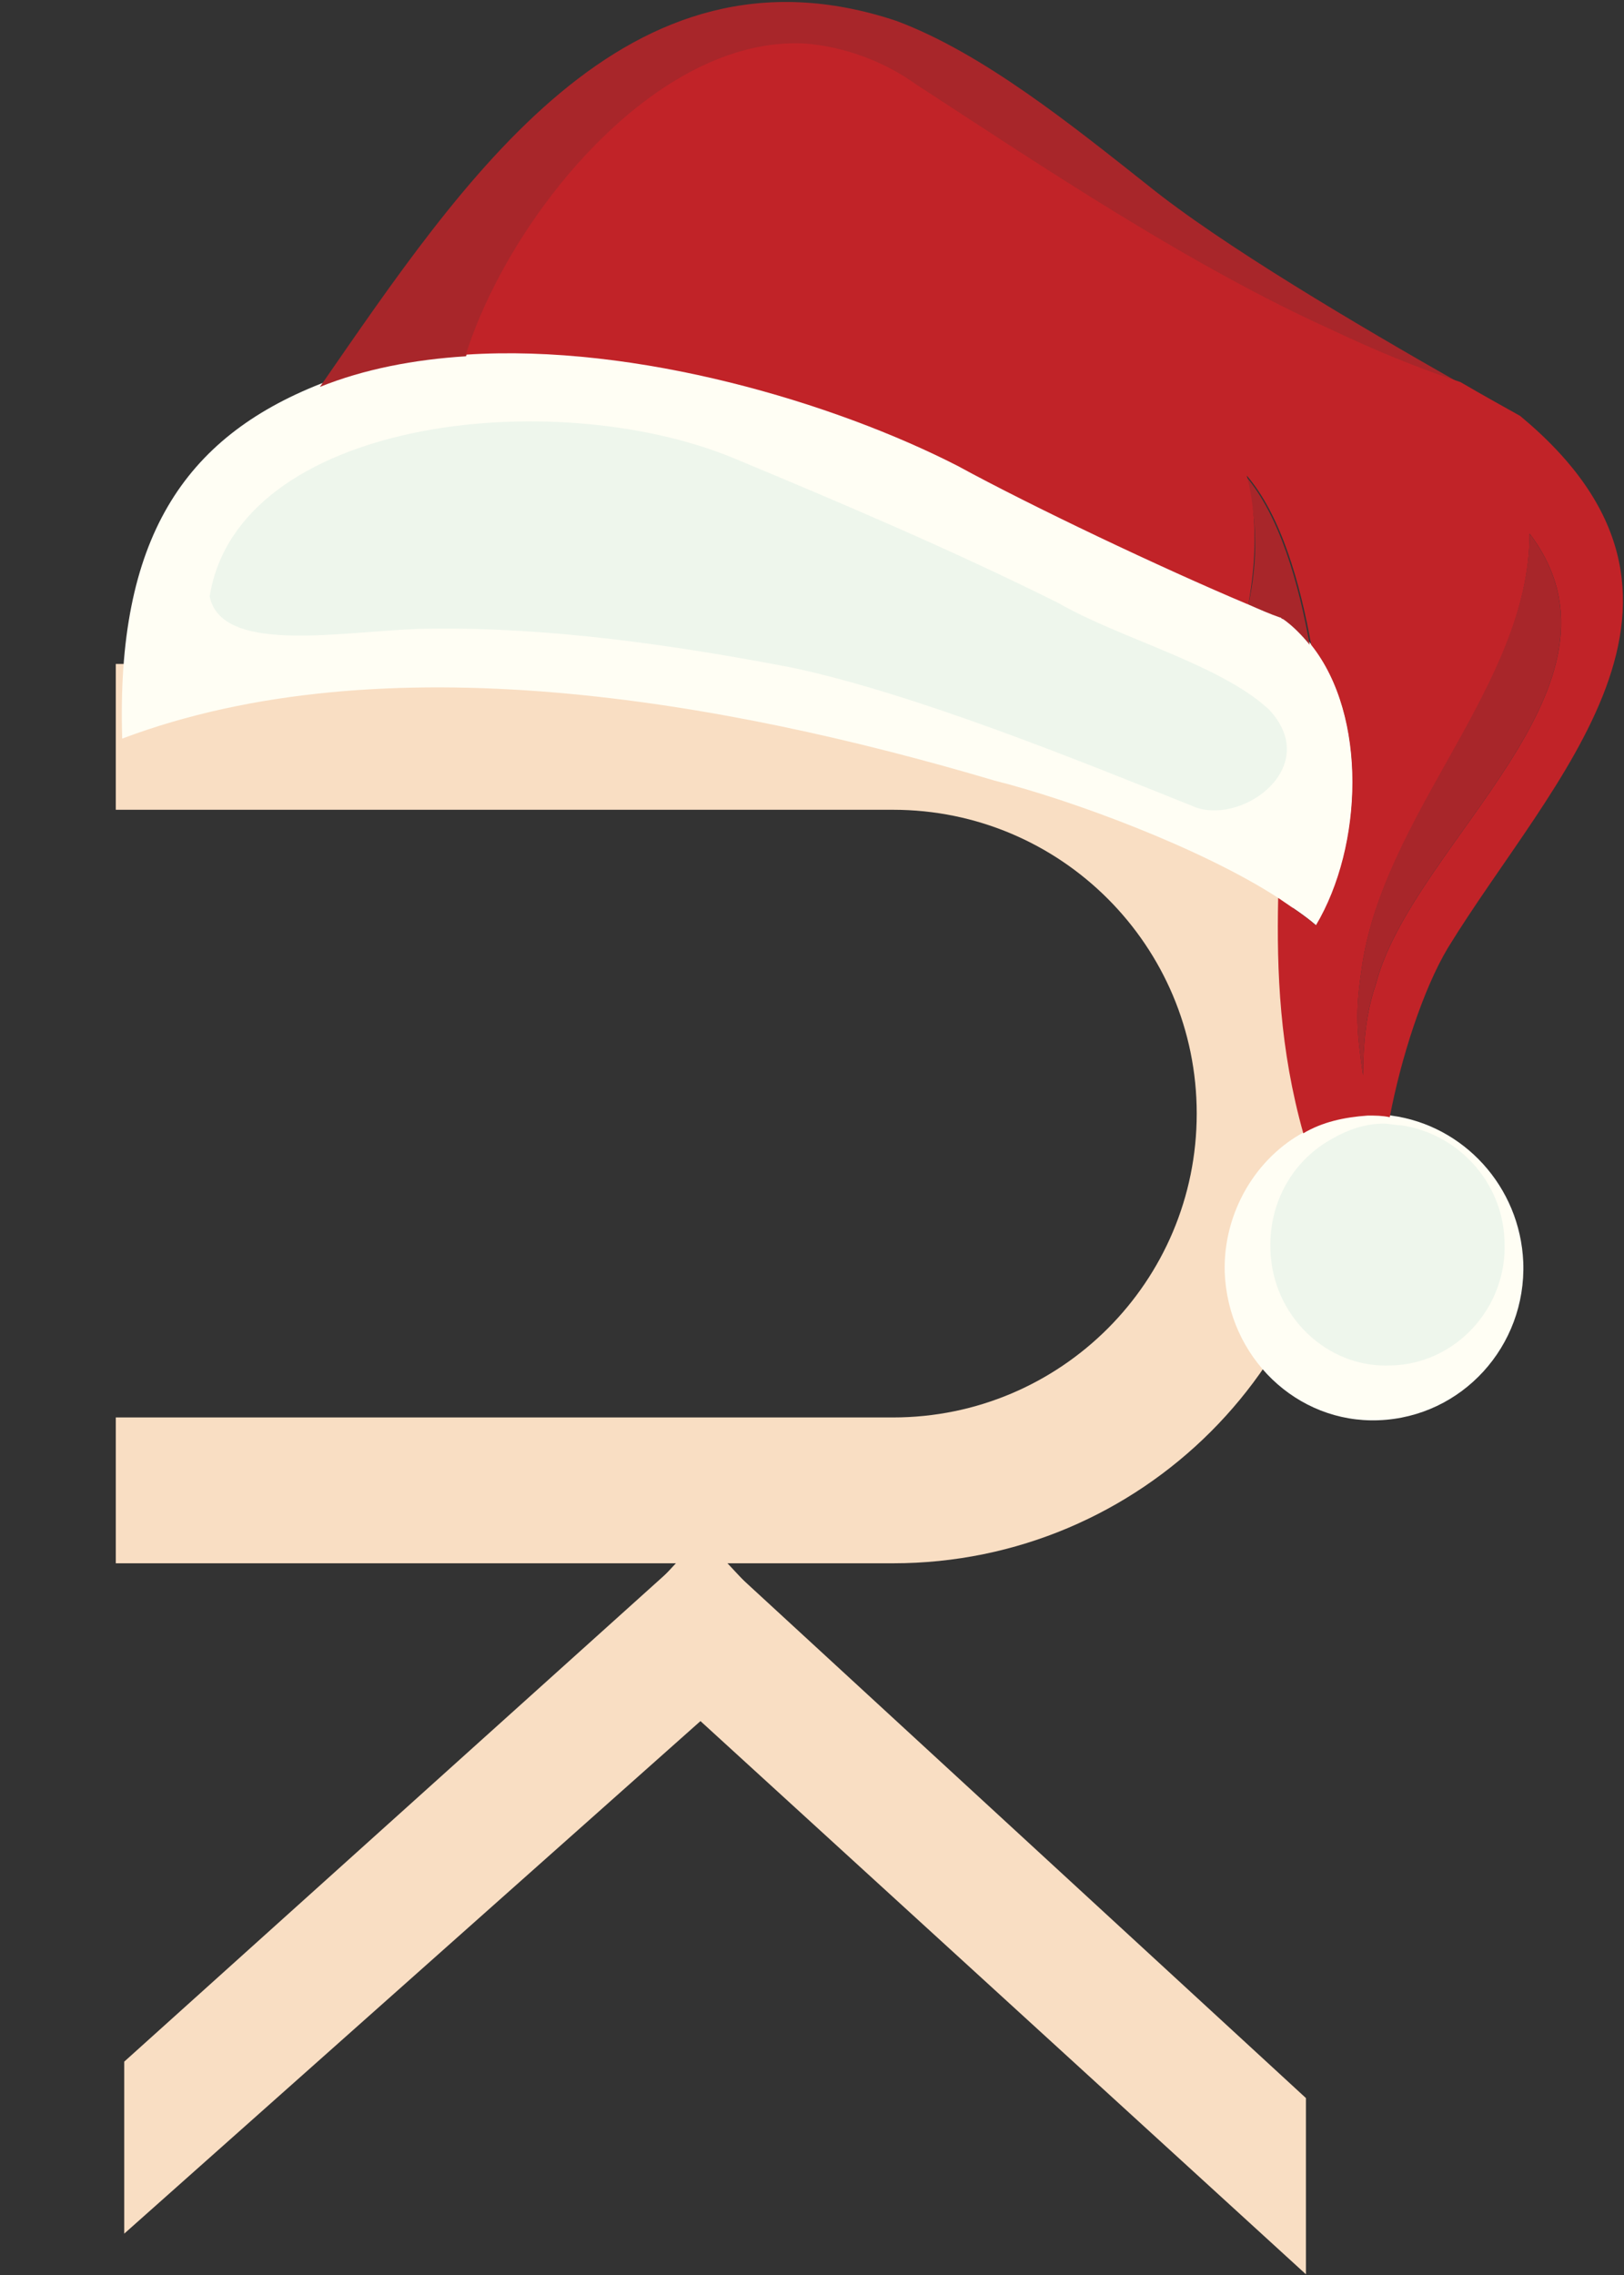
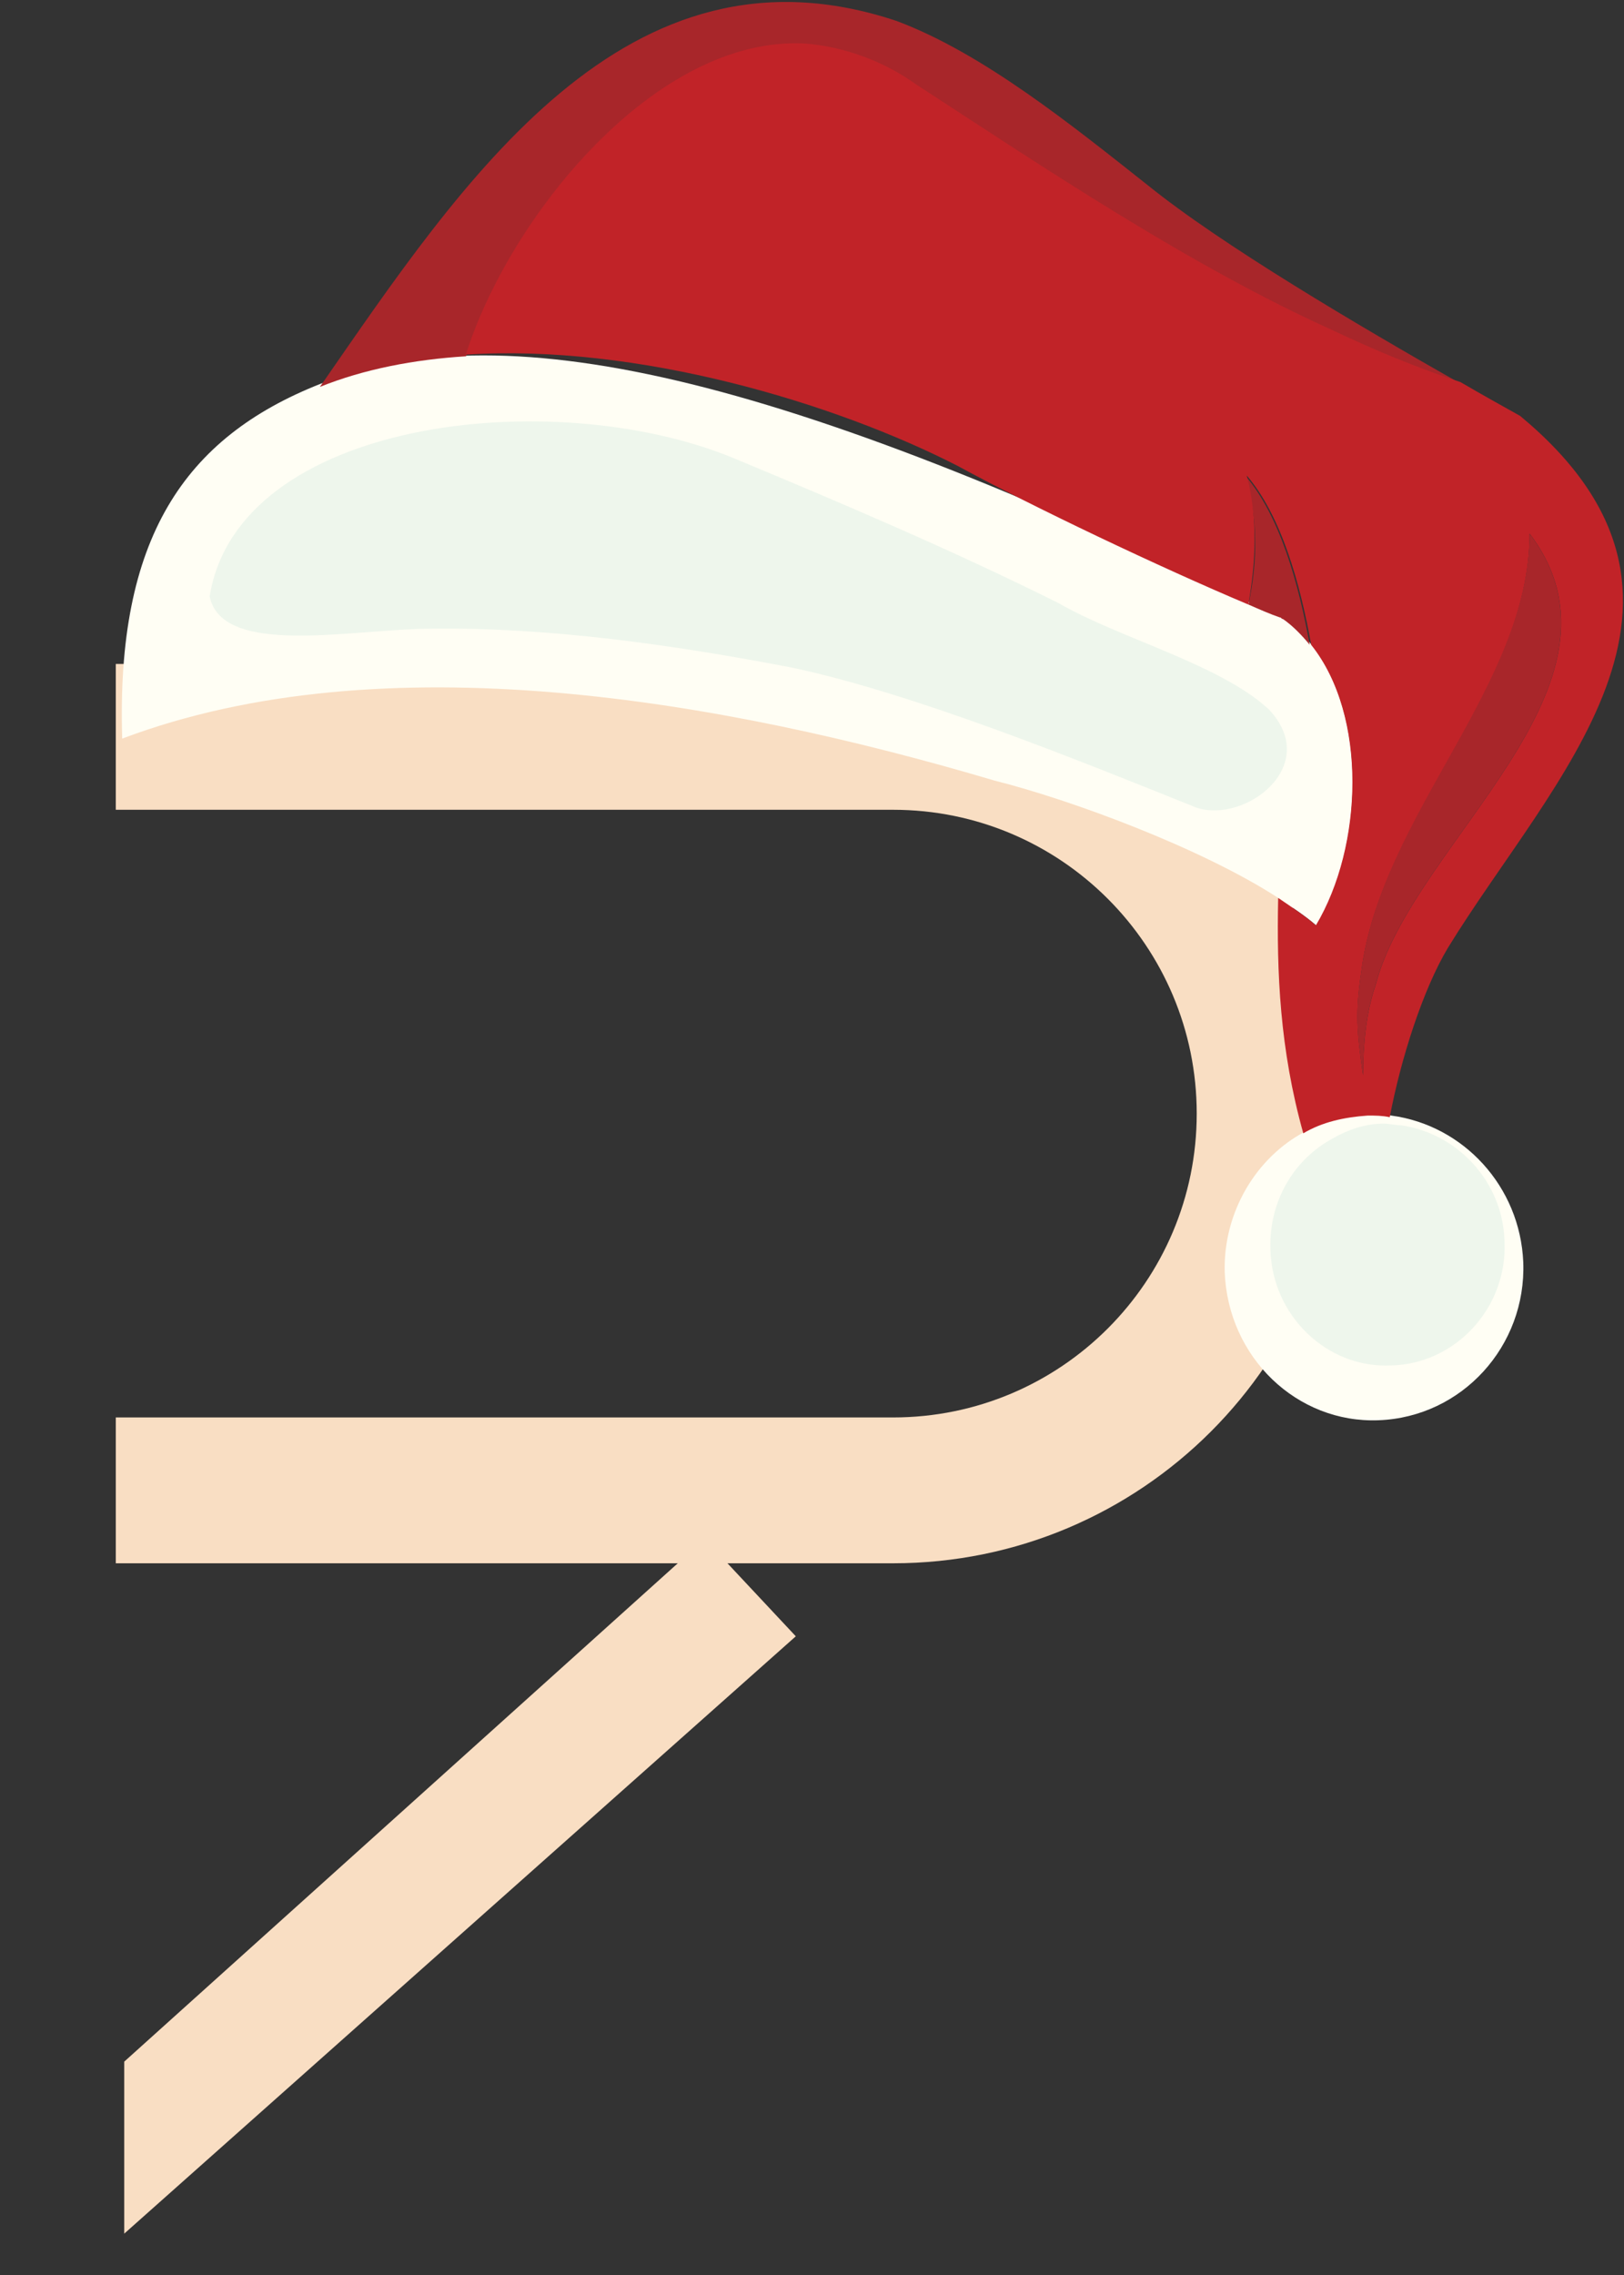
<svg xmlns="http://www.w3.org/2000/svg" width="40" height="56" viewBox="0 0 40 56" fill="none">
  <rect x="0" y="0" width="40" height="56" fill="#333333" stroke="none" />
  <path fill-rule="evenodd" clip-rule="evenodd" d="M2.852 38.481H21.997C28.111 38.481 33.066 33.526 33.066 27.412C33.066 21.299 28.111 16.343 21.997 16.343H2.852V19.933H21.997C26.128 19.933 29.476 23.282 29.476 27.412C29.476 31.543 26.128 34.891 21.997 34.891H2.852V38.481Z" fill="#F9DEC3" />
  <path d="M3.06 50.748L17.358 37.883L19.601 40.278L3.06 54.982L3.06 50.748Z" fill="#F9DEC3" />
-   <path d="M17.208 37.883L32.166 51.645L32.166 55.983L14.966 40.277L17.208 37.883Z" fill="#F9DEC3" />
  <g clip-path="url(#clip0_59_47)">
    <path d="M34.268 27.46C34.074 27.421 33.92 27.421 33.726 27.421C33.145 27.421 32.604 27.579 32.139 27.857C30.939 28.492 30.127 29.841 30.165 31.309C30.243 33.413 31.946 35.04 33.958 34.96C36.01 34.881 37.596 33.135 37.519 31.071C37.441 29.206 36.048 27.698 34.268 27.46Z" fill="#FFFEF4" />
-     <path d="M31.65 15.244C31.611 15.244 31.611 15.205 31.572 15.205C29.483 14.371 25.651 12.586 23.6 11.435C19.652 9.411 12.608 7.586 7.886 9.451C4.534 10.775 2.855 13.26 3.01 18.181C9.434 15.76 17.794 17.229 24.49 19.213C26.386 19.689 29.599 20.879 31.495 22.11C31.843 22.348 32.153 22.546 32.424 22.784C33.74 20.562 33.701 16.713 31.65 15.244Z" fill="#FFFEF4" />
+     <path d="M31.65 15.244C31.611 15.244 31.611 15.205 31.572 15.205C19.652 9.411 12.608 7.586 7.886 9.451C4.534 10.775 2.855 13.26 3.01 18.181C9.434 15.76 17.794 17.229 24.49 19.213C26.386 19.689 29.599 20.879 31.495 22.11C31.843 22.348 32.153 22.546 32.424 22.784C33.74 20.562 33.701 16.713 31.65 15.244Z" fill="#FFFEF4" />
    <path d="M31.25 17.46C30.05 16.349 27.573 15.714 26.064 14.841C23.432 13.532 20.723 12.381 18.052 11.27C13.601 9.444 5.861 10.318 5.164 14.682C5.474 16.191 8.725 15.476 10.621 15.476C13.524 15.437 16.581 15.873 19.484 16.429C22.503 17.064 26.605 18.73 29.47 19.881C30.669 20.278 32.566 18.849 31.25 17.46Z" fill="#EEF6EC" />
    <path d="M34.503 27.698C34.348 27.698 34.232 27.659 34.077 27.659C33.613 27.659 33.187 27.817 32.839 28.016C31.871 28.532 31.252 29.564 31.291 30.754C31.329 32.381 32.684 33.691 34.271 33.611C35.858 33.571 37.135 32.182 37.057 30.555C37.019 29.087 35.896 27.897 34.503 27.698Z" fill="#EEF6EC" />
    <path d="M30.749 14.881C31.02 15 31.291 15.119 31.523 15.198C31.562 15.198 31.562 15.238 31.601 15.238C31.833 15.397 32.065 15.635 32.259 15.873C31.988 14.365 31.523 12.698 30.672 11.706C30.982 12.738 30.982 13.809 30.749 14.881Z" fill="#A8262A" />
    <path d="M19.838 1.111C20.806 1.19 21.773 1.548 22.547 2.103C25.721 4.206 29.32 6.587 32.842 8.175C33.887 8.651 34.932 9.087 35.977 9.444C33.462 8.016 30.094 6.032 28.275 4.563C26.418 3.095 24.212 1.31 22.083 0.516C15.426 -1.706 11.401 4.444 7.879 9.524C8.963 9.087 10.201 8.849 11.478 8.77C12.562 5.317 16.161 0.873 19.838 1.111Z" fill="#A8262A" />
    <path d="M37.442 10.238C37.017 10 36.513 9.722 35.972 9.405C34.888 9.048 33.843 8.611 32.837 8.135C29.315 6.548 25.715 4.127 22.542 2.063C21.768 1.508 20.8 1.151 19.832 1.071C16.156 0.873 12.556 5.317 11.473 8.73C15.691 8.452 20.568 9.921 23.587 11.468C25.406 12.46 28.579 13.968 30.747 14.881C30.94 13.809 30.979 12.738 30.708 11.706C31.559 12.698 32.024 14.365 32.295 15.873C33.688 17.619 33.572 20.833 32.411 22.778C32.14 22.54 31.83 22.341 31.482 22.103C31.443 23.929 31.521 25.833 32.101 27.897C32.566 27.619 33.108 27.5 33.688 27.46C33.882 27.46 34.036 27.46 34.23 27.5C34.501 26.071 35.043 24.365 35.662 23.333C38.216 19.167 42.899 14.762 37.442 10.238ZM33.882 24.246C33.649 24.921 33.572 25.714 33.572 26.468C33.417 25.397 33.379 24.921 33.533 23.889C34.036 20.079 37.675 16.905 37.675 13.135C40.5 16.865 34.772 20.754 33.882 24.246Z" fill="#C12328" />
    <path d="M37.673 13.135C37.673 16.865 34.035 20.04 33.532 23.889C33.377 24.921 33.416 25.397 33.571 26.468C33.571 25.714 33.648 24.921 33.88 24.246C34.771 20.754 40.499 16.865 37.673 13.135Z" fill="#A8262A" />
  </g>
  <defs>
    <clipPath id="clip0_59_47">
      <rect width="37" height="35" fill="white" transform="translate(3)" />
    </clipPath>
  </defs>
</svg>